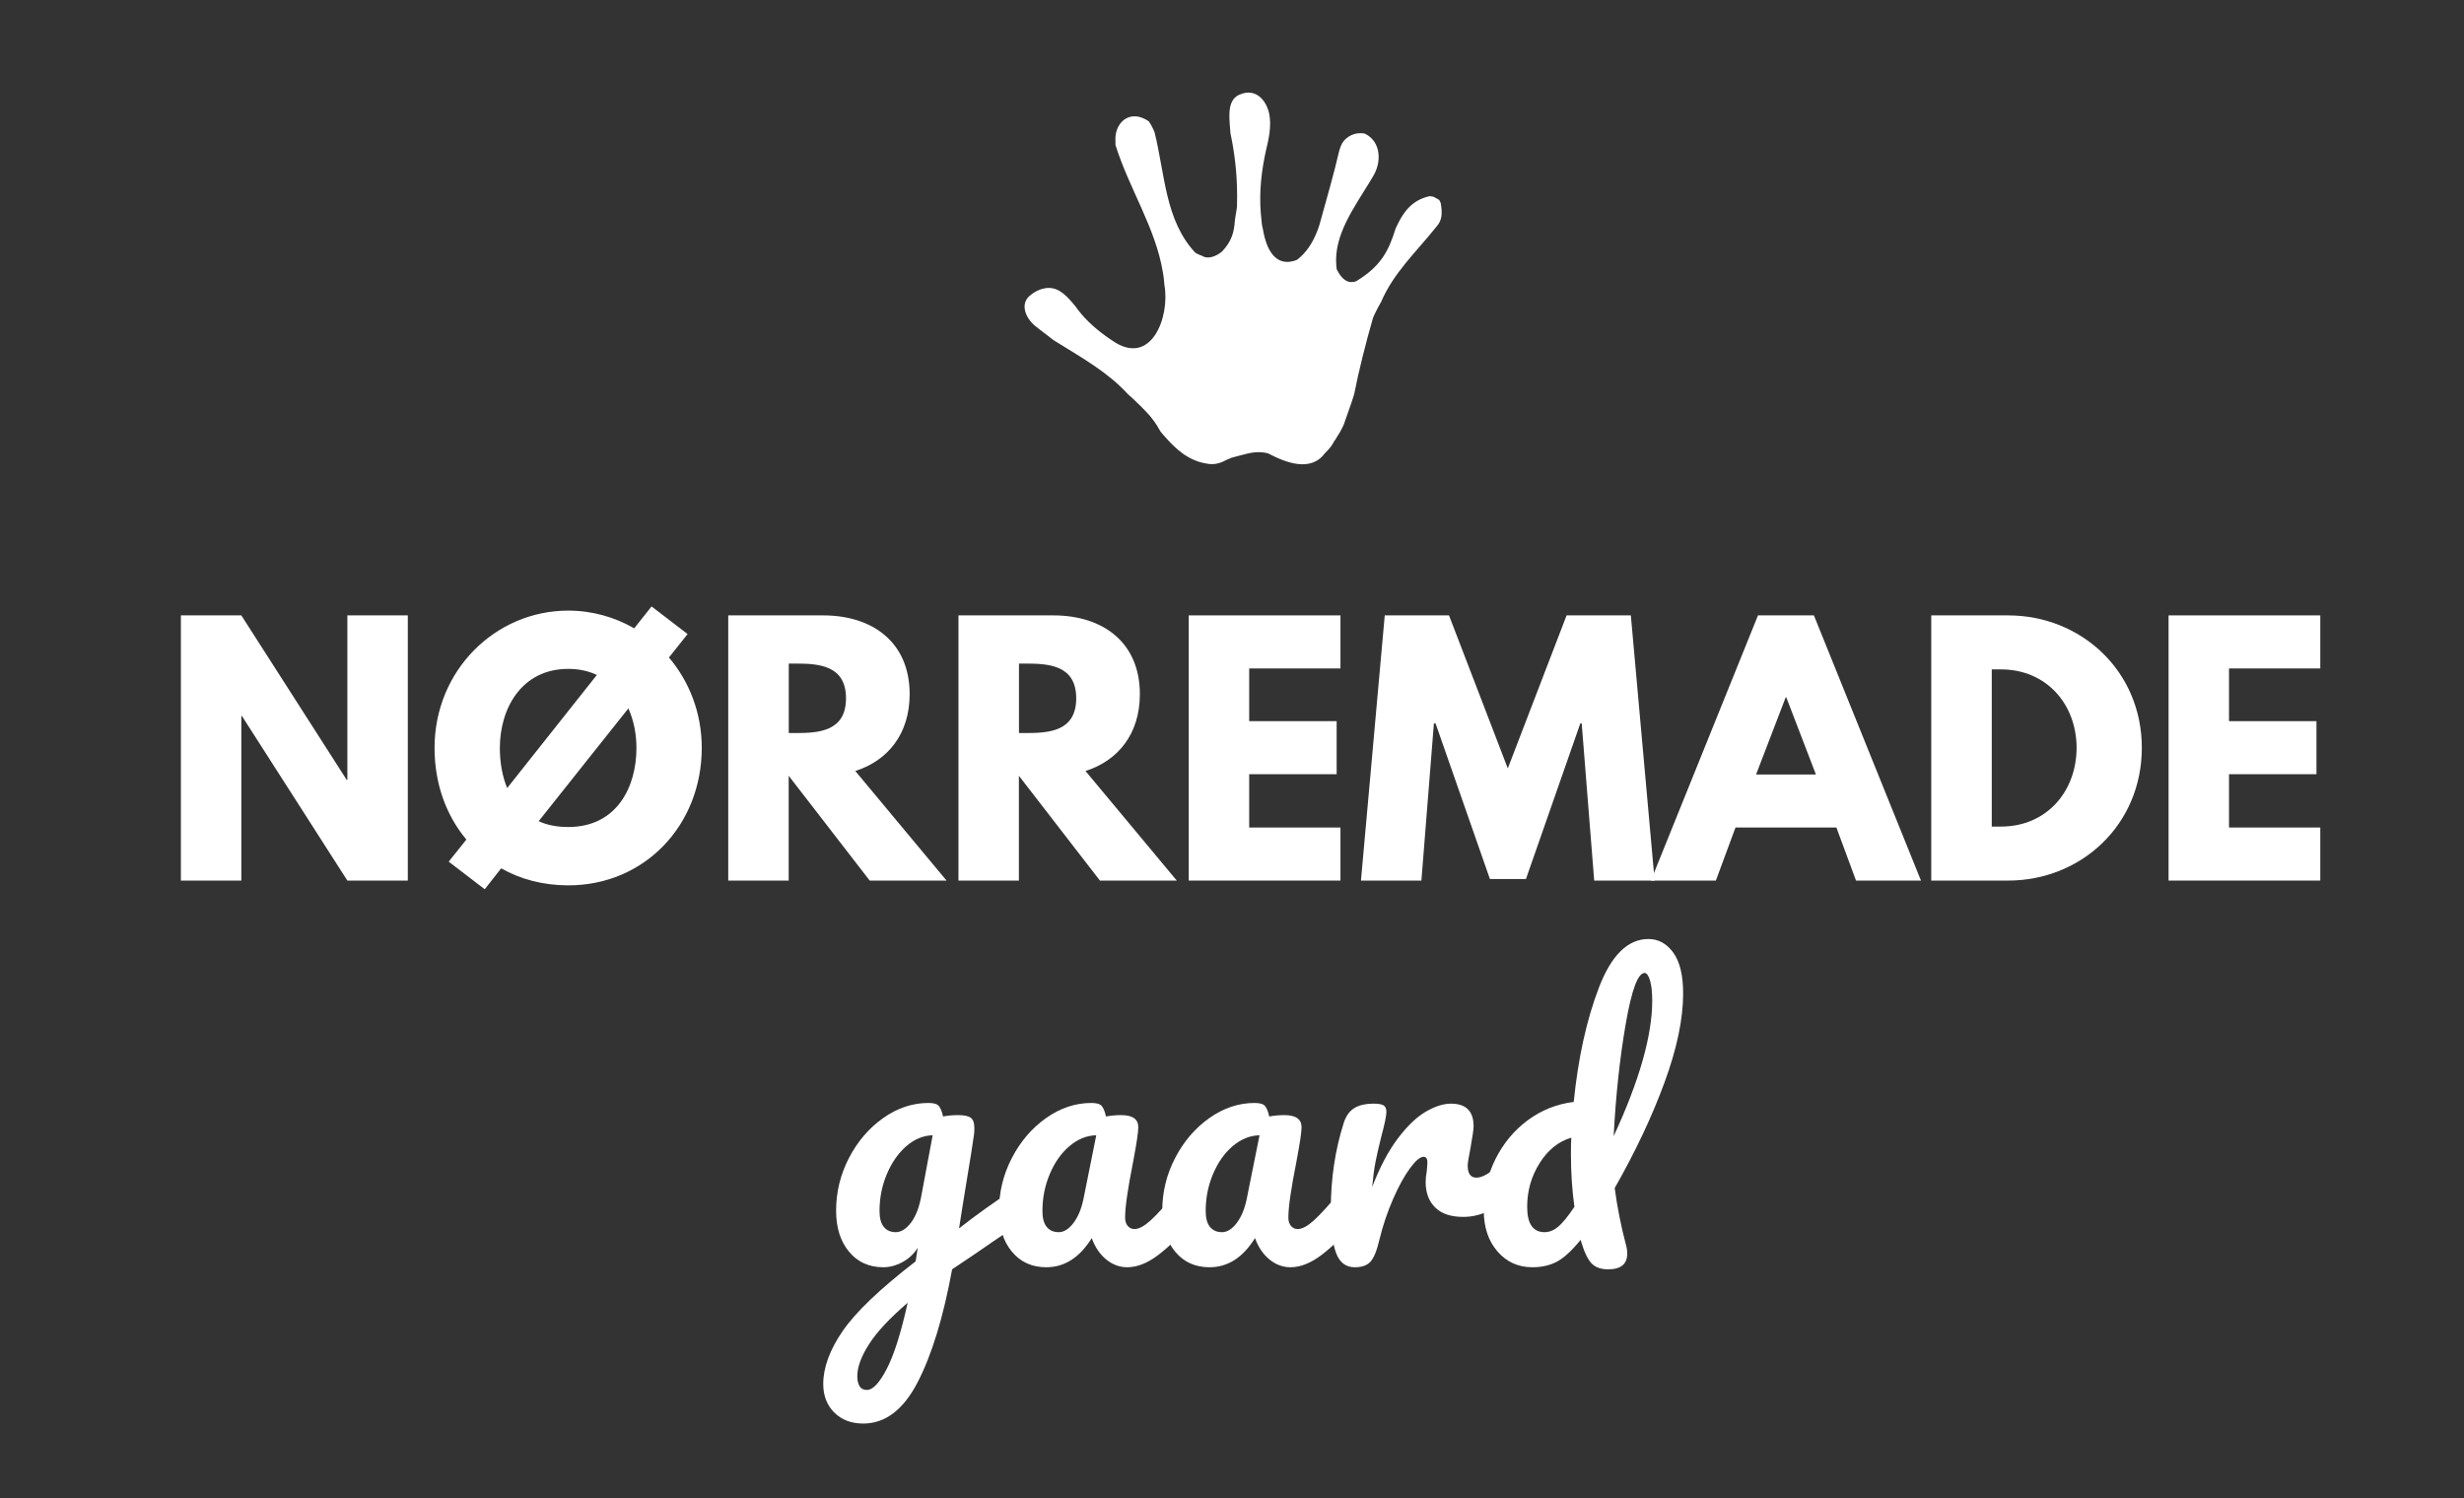
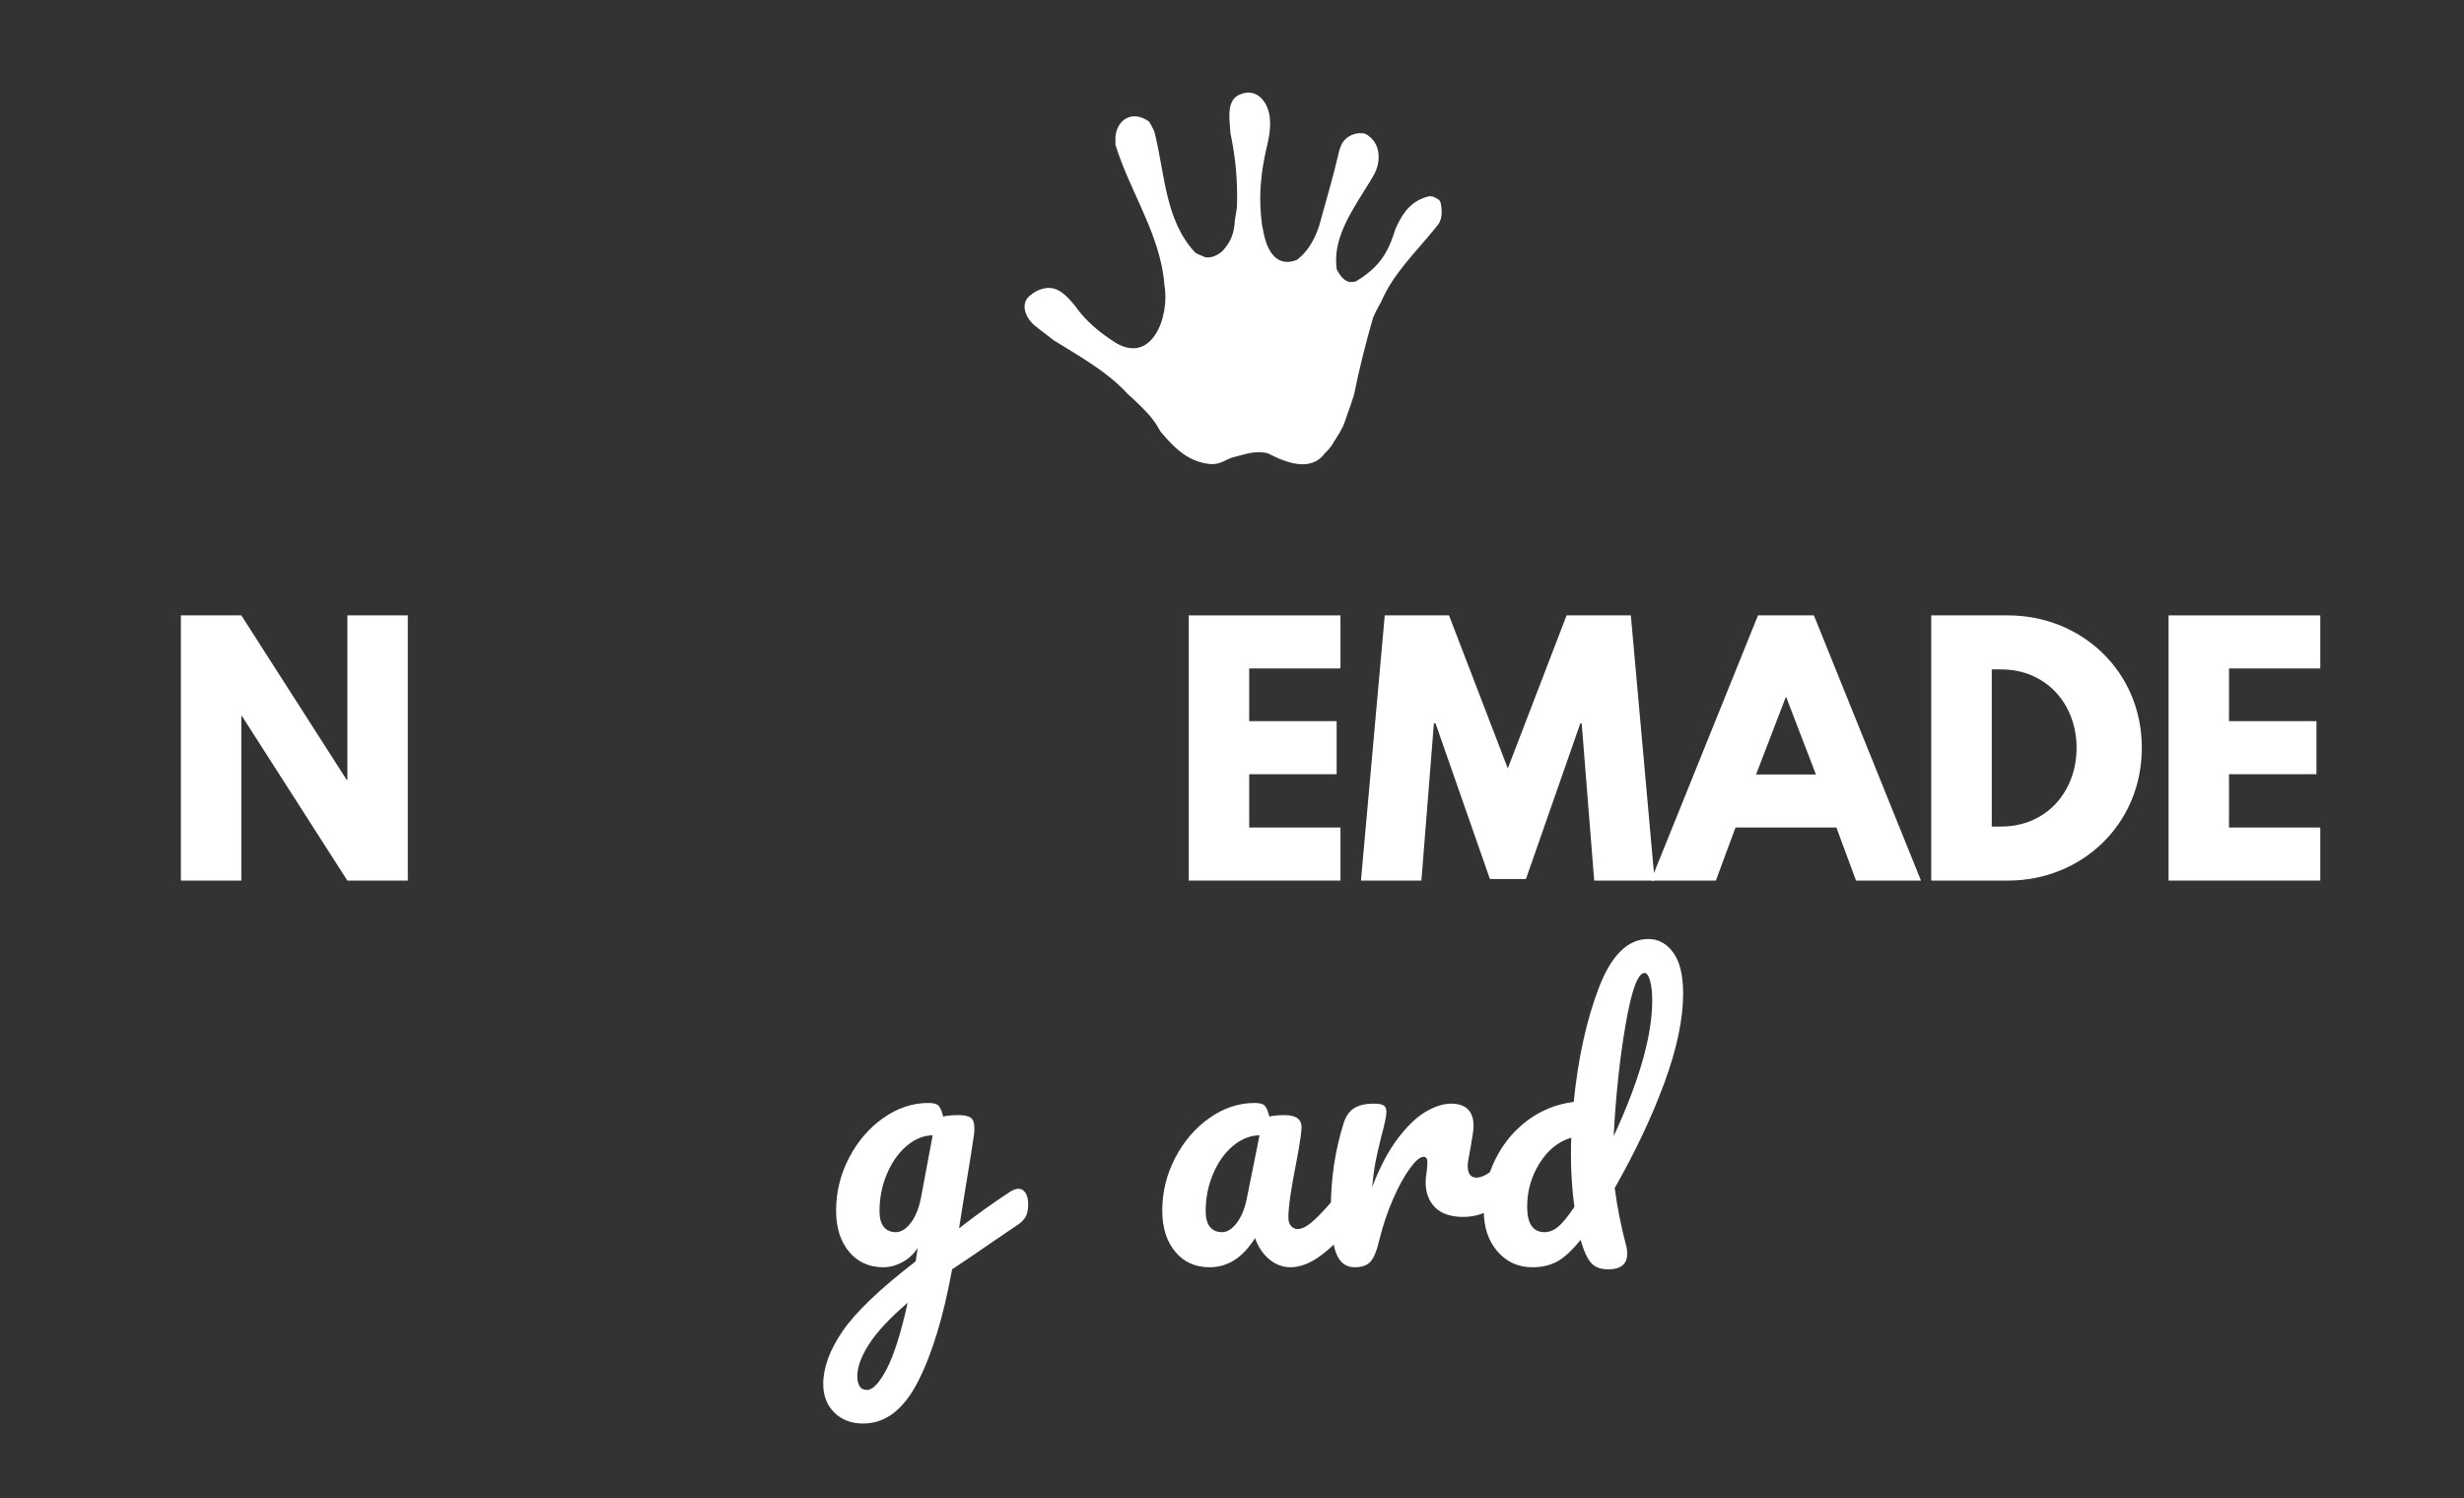
<svg xmlns="http://www.w3.org/2000/svg" id="uuid-ba03e32a-7057-44a1-a34b-d61267c5fe1f" data-name="Layer 1" viewBox="0 0 283.74 172.54">
  <rect x="0" y="0" width="283.74" height="172.54" fill="#333333" stroke="none" />
  <defs>
    <style>
      .uuid-9504cea6-0623-47c0-a90b-7bd170f2d484 {
        fill: #fff;
      }
    </style>
  </defs>
  <g>
    <path class="uuid-9504cea6-0623-47c0-a90b-7bd170f2d484" d="m118.1,137.4c.2.33.3.75.3,1.26,0,.61-.09,1.09-.28,1.44-.19.35-.48.65-.88.92-2.29,1.55-3.97,2.69-5.04,3.44l-2.56,1.72c-1.01,5.52-2.34,9.86-3.98,13.02s-3.73,4.74-6.26,4.74c-1.36,0-2.47-.42-3.32-1.26-.85-.84-1.28-1.94-1.28-3.3,0-1.89.75-3.93,2.24-6.1s4.29-4.85,8.4-8.02l.24-1.56c-.45.72-1.05,1.27-1.78,1.66-.73.39-1.46.58-2.18.58-1.65,0-2.97-.6-3.96-1.8-.99-1.2-1.48-2.77-1.48-4.72,0-2.13.49-4.15,1.48-6.06.99-1.91,2.3-3.44,3.94-4.6,1.64-1.16,3.38-1.74,5.22-1.74.59,0,.98.11,1.18.34s.37.63.5,1.22c.51-.11,1.09-.16,1.76-.16s1.14.1,1.42.3.42.59.42,1.18c0,.32-.01.57-.04.76-.11.83-.44,2.92-1,6.28-.11.64-.22,1.34-.34,2.1-.12.76-.25,1.57-.38,2.42,2.05-1.6,4.03-3.01,5.92-4.24.35-.21.65-.32.92-.32.35,0,.62.17.82.5Zm-16,20.27c.84-1.6,1.65-4.15,2.42-7.64-2.05,1.76-3.54,3.35-4.44,4.76-.91,1.41-1.36,2.65-1.36,3.72,0,.45.09.83.26,1.12.17.29.46.44.86.44.67,0,1.42-.8,2.26-2.4Zm2.82-16.89c.56-.75.96-1.81,1.2-3.2l1.28-6.84c-1.09.03-2.11.45-3.04,1.26s-1.68,1.89-2.24,3.22c-.56,1.33-.84,2.75-.84,4.24,0,.83.17,1.44.5,1.84.33.4.79.6,1.38.6s1.2-.37,1.76-1.12Z" />
-     <path class="uuid-9504cea6-0623-47c0-a90b-7bd170f2d484" d="m116.52,144.14c-.99-1.2-1.48-2.77-1.48-4.72,0-2.13.49-4.15,1.48-6.06.99-1.91,2.3-3.44,3.94-4.6,1.64-1.16,3.38-1.74,5.22-1.74.59,0,.98.11,1.18.34s.37.63.5,1.22c.56-.11,1.15-.16,1.76-.16,1.31,0,1.96.47,1.96,1.4,0,.56-.2,1.89-.6,4-.61,3.07-.92,5.2-.92,6.4,0,.4.1.72.3.96s.46.36.78.36c.51,0,1.12-.33,1.84-.98.72-.65,1.69-1.71,2.92-3.18.32-.37.68-.56,1.08-.56.35,0,.62.16.82.48s.3.76.3,1.32c0,1.07-.25,1.89-.76,2.48-1.09,1.36-2.25,2.51-3.48,3.44s-2.41,1.4-3.56,1.4c-.88,0-1.69-.3-2.42-.9-.73-.6-1.29-1.42-1.66-2.46-1.39,2.24-3.13,3.36-5.24,3.36-1.65,0-2.97-.6-3.96-1.8Zm7.08-3.28c.53-.69.92-1.61,1.16-2.76l1.48-7.36c-1.12.03-2.15.45-3.1,1.26-.95.81-1.7,1.89-2.26,3.22-.56,1.33-.84,2.75-.84,4.24,0,.83.17,1.44.5,1.84.33.4.79.6,1.38.6s1.15-.35,1.68-1.04Z" />
    <path class="uuid-9504cea6-0623-47c0-a90b-7bd170f2d484" d="m135.32,144.14c-.99-1.2-1.48-2.77-1.48-4.72,0-2.13.49-4.15,1.48-6.06s2.3-3.44,3.94-4.6,3.38-1.74,5.22-1.74c.59,0,.98.11,1.18.34s.37.63.5,1.22c.56-.11,1.15-.16,1.76-.16,1.31,0,1.96.47,1.96,1.4,0,.56-.2,1.89-.6,4-.61,3.07-.92,5.2-.92,6.4,0,.4.1.72.3.96s.46.36.78.36c.51,0,1.12-.33,1.84-.98.72-.65,1.69-1.71,2.92-3.18.32-.37.68-.56,1.08-.56.35,0,.62.16.82.48.2.32.3.76.3,1.32,0,1.07-.25,1.89-.76,2.48-1.09,1.36-2.25,2.51-3.48,3.44-1.23.93-2.42,1.4-3.56,1.4-.88,0-1.69-.3-2.42-.9s-1.29-1.42-1.66-2.46c-1.39,2.24-3.13,3.36-5.24,3.36-1.65,0-2.97-.6-3.96-1.8Zm7.08-3.28c.53-.69.92-1.61,1.16-2.76l1.48-7.36c-1.12.03-2.15.45-3.1,1.26s-1.7,1.89-2.26,3.22c-.56,1.33-.84,2.75-.84,4.24,0,.83.17,1.44.5,1.84.33.4.79.6,1.38.6s1.15-.35,1.68-1.04Z" />
    <path class="uuid-9504cea6-0623-47c0-a90b-7bd170f2d484" d="m153.87,144.34c-.41-1.07-.62-2.77-.62-5.12,0-3.47.49-6.76,1.48-9.88.24-.77.63-1.34,1.18-1.7s1.31-.54,2.3-.54c.53,0,.91.07,1.12.2s.32.39.32.76c0,.43-.2,1.39-.6,2.88-.27,1.07-.48,2-.64,2.8-.16.8-.29,1.79-.4,2.96.88-2.29,1.87-4.16,2.96-5.6s2.17-2.47,3.22-3.08c1.05-.61,2.02-.92,2.9-.92,1.73,0,2.6.87,2.6,2.6,0,.35-.12,1.19-.36,2.52-.21,1.07-.32,1.73-.32,2,0,.93.33,1.4,1,1.4.75,0,1.71-.59,2.88-1.76.35-.35.71-.52,1.08-.52.35,0,.62.15.82.46s.3.71.3,1.22c0,.99-.27,1.76-.8,2.32-.75.77-1.62,1.43-2.62,1.98-1,.55-2.06.82-3.18.82-1.41,0-2.49-.36-3.22-1.08-.73-.72-1.1-1.69-1.1-2.92,0-.4.04-.8.12-1.2.05-.53.08-.89.08-1.08,0-.43-.15-.64-.44-.64-.4,0-.93.45-1.58,1.34-.65.89-1.3,2.07-1.94,3.54-.64,1.47-1.16,3.01-1.56,4.64-.29,1.25-.63,2.1-1.02,2.54-.39.44-.99.66-1.82.66-1.01,0-1.73-.53-2.14-1.6Z" />
    <path class="uuid-9504cea6-0623-47c0-a90b-7bd170f2d484" d="m187.22,143.3c.11.35.16.71.16,1.08,0,1.2-.73,1.8-2.2,1.8-.83,0-1.46-.23-1.9-.68-.44-.45-.85-1.31-1.22-2.56l-.04-.16c-1.01,1.25-1.93,2.09-2.74,2.52-.81.43-1.75.64-2.82.64-1.63,0-2.97-.61-4.02-1.82s-1.58-2.79-1.58-4.74c0-2.13.45-4.11,1.36-5.92.91-1.81,2.15-3.3,3.72-4.46s3.33-1.86,5.28-2.1c.51-5.04,1.47-9.43,2.9-13.16s3.33-5.6,5.7-5.6c1.15,0,2.1.52,2.86,1.56.76,1.04,1.14,2.61,1.14,4.72,0,2.94-.72,6.36-2.16,10.28-1.44,3.92-3.35,7.96-5.72,12.12.29,2.19.72,4.35,1.28,6.48Zm-7.82-2c.49-.4,1.13-1.17,1.9-2.32-.27-1.95-.4-3.96-.4-6.04,0-.83.01-1.47.04-1.92-1.47.43-2.68,1.4-3.64,2.92-.96,1.52-1.44,3.2-1.44,5.04,0,1.95.67,2.92,2,2.92.53,0,1.05-.2,1.54-.6Zm7.8-23.33c-.68,3.95-1.14,8.24-1.38,12.88,2.96-6.4,4.44-11.6,4.44-15.6,0-1.01-.09-1.8-.26-2.36-.17-.56-.38-.84-.62-.84-.77,0-1.5,1.97-2.18,5.92Z" />
  </g>
  <g>
    <path class="uuid-9504cea6-0623-47c0-a90b-7bd170f2d484" d="m27.79,101.41h-6.96v-30.54h6.96l12.14,18.95h.07v-18.95h6.96v30.54h-6.96l-12.14-18.95h-.07v18.95Z" />
-     <path class="uuid-9504cea6-0623-47c0-a90b-7bd170f2d484" d="m53.7,96.68c-2.33-2.78-3.66-6.44-3.66-10.55,0-8.92,7-15.81,15.4-15.81,2.74,0,5.33.74,7.59,2.04l2-2.52,4.15,3.18-2.15,2.7c2.33,2.74,3.78,6.37,3.78,10.4,0,8.92-6.59,15.84-15.36,15.84-2.89,0-5.52-.7-7.74-1.96l-1.89,2.41-4.15-3.18,2.04-2.55Zm4.7-5.92l10.33-13.03c-.92-.44-2.04-.7-3.29-.7-5.37,0-7.88,4.55-7.88,9.11,0,1.59.26,3.22.85,4.63Zm13.96-9.18l-10.33,12.99c.96.44,2.07.67,3.41.67,5.55,0,7.85-4.55,7.85-9.11,0-1.55-.3-3.15-.93-4.55Z" />
-     <path class="uuid-9504cea6-0623-47c0-a90b-7bd170f2d484" d="m94.79,70.87c5.66,0,9.96,3.07,9.96,9.07,0,4.59-2.52,7.66-6.26,8.85l10.51,12.62h-8.85l-9.33-12.07v12.07h-6.96v-30.54h10.92Zm-3.15,13.55c2.63,0,5.78-.19,5.78-4s-3.15-4-5.78-4h-.81v8h.81Z" />
-     <path class="uuid-9504cea6-0623-47c0-a90b-7bd170f2d484" d="m121.3,70.87c5.66,0,9.96,3.07,9.96,9.07,0,4.59-2.52,7.66-6.26,8.85l10.51,12.62h-8.85l-9.33-12.07v12.07h-6.96v-30.54h10.92Zm-3.15,13.55c2.63,0,5.78-.19,5.78-4s-3.15-4-5.78-4h-.81v8h.81Z" />
    <path class="uuid-9504cea6-0623-47c0-a90b-7bd170f2d484" d="m154.36,76.98h-10.51v6.07h10.07v6.11h-10.07v6.14h10.51v6.11h-17.47v-30.54h17.47v6.11Z" />
    <path class="uuid-9504cea6-0623-47c0-a90b-7bd170f2d484" d="m182.16,83.31h-.18l-6.26,17.92h-4.15l-6.26-17.92h-.19l-1.44,18.1h-6.96l2.74-30.54h7.4l6.77,17.62,6.77-17.62h7.4l2.74,30.54h-6.96l-1.44-18.1Z" />
    <path class="uuid-9504cea6-0623-47c0-a90b-7bd170f2d484" d="m221.21,101.41h-7.48l-2.26-6.11h-11.62l-2.26,6.11h-7.48l12.33-30.54h6.44l12.33,30.54Zm-15.51-21.1h-.07l-3.41,8.88h6.89l-3.41-8.88Z" />
    <path class="uuid-9504cea6-0623-47c0-a90b-7bd170f2d484" d="m231.24,70.87c8.37,0,15.4,6.37,15.4,15.25s-7,15.29-15.4,15.29h-8.85v-30.54h8.85Zm-.81,24.32c5.15,0,8.66-3.92,8.7-9.03,0-5.11-3.52-9.07-8.7-9.07h-1.07v18.1h1.07Z" />
    <path class="uuid-9504cea6-0623-47c0-a90b-7bd170f2d484" d="m267.19,76.98h-10.51v6.07h10.07v6.11h-10.07v6.14h10.51v6.11h-17.47v-30.54h17.47v6.11Z" />
  </g>
  <path class="uuid-9504cea6-0623-47c0-a90b-7bd170f2d484" d="m153.73,50.7c.1-.16.19-.31.28-.47.09-.15.19-.31.29-.46.13-.24.26-.48.37-.72.03-.06.06-.12.08-.18.39-1.17.8-2.2,1.12-3.25.03-.11.06-.21.09-.32.44-2.31,1.32-5.83,2.15-8.7.05-.11.1-.21.14-.32.16-.34.33-.68.51-1.01.09-.17.18-.33.28-.5,1.42-3.32,3.98-5.69,6.17-8.42.08-.1.15-.19.23-.28.65-.71.65-1.59.47-2.66-.02-.07-.05-.14-.08-.2-.03-.06-.06-.12-.1-.18-.1-.06-.21-.12-.32-.19-.12-.06-.24-.13-.37-.19-.13-.03-.26-.05-.4-.06-2,.43-3,1.78-3.73,3.31-.07.14-.13.28-.2.42-.8,2.57-1.68,4.33-4.53,6.06-.11.04-.22.08-.34.09-.67.11-1.32-.27-1.91-1.45-.02-.14-.04-.29-.05-.43-.3-3.54,2.08-6.72,3.96-9.82.09-.15.19-.31.27-.46.98-1.57.98-3.96-.92-4.91-.15-.04-.29-.06-.44-.06-1.03-.05-2.03.6-2.35,1.49-.06.16-.12.32-.17.48-.66,2.86-1.41,5.39-2.14,8.04-.04.16-.09.31-.13.47-.05.17-.11.33-.16.49-.05.14-.11.28-.16.42-.5,1.25-1.2,2.36-2.28,3.19-.1.04-.2.08-.3.11-1.93.59-2.93-.86-3.41-2.61-.09-.35-.17-.71-.23-1.07-.12-.44-.12-.7-.18-1.26-.02-.17-.04-.33-.05-.5-.21-2.48.07-4.99.65-7.52.04-.17.08-.34.12-.51.17-.74.31-1.59.3-2.42,0-.16-.01-.33-.03-.49-.13-1.79-1.46-3.64-3.46-2.76-.15.06-.28.12-.39.21-1.15.83-.77,2.9-.68,4.31.04.18.07.35.11.52.49,2.49.7,4.94.64,7.51,0,.17,0,.34-.02.51-.06.34-.11.67-.16.98-.02.16-.04.31-.07.46-.08,1.32-.35,2.38-1.47,3.57-.1.08-.21.16-.32.24-.67.44-1.45.63-2.01.25-.12-.04-.24-.08-.36-.14-.14-.06-.27-.13-.4-.21-3.48-3.72-3.48-9.02-4.69-13.88-.04-.11-.09-.22-.14-.32-.14-.32-.31-.62-.51-.91-.13-.1-.27-.18-.4-.25-1.99-1.07-3.58.52-3.45,2.49,0,.15,0,.31,0,.46,1.58,5.07,4.61,9.5,5.47,14.71.08.47.14.96.17,1.44.66,3.67-1.54,9.54-6.04,6.36-.28-.18-.55-.37-.82-.57-1.33-.97-2.51-2.08-3.42-3.39-.09-.11-.19-.22-.28-.33-.86-1.01-1.87-2.05-3.39-1.67-.16.04-.33.09-.49.16-.18.07-.34.15-.5.25-.16.09-.31.2-.44.31-1.38.98-.59,2.84.72,3.75.12.1.25.21.37.3.51.4,1.05.78,1.5,1.15.15.1.3.19.45.28,2.86,1.78,5.83,3.43,8.14,5.96.15.13.29.26.44.39.72.66,1.41,1.35,2.06,2.07.12.14.23.28.34.43.34.44.64.91.92,1.43.12.14.24.29.37.43,1.36,1.56,2.81,2.91,4.94,3.24.22.05.43.07.65.06.43,0,.84-.12,1.23-.29.16-.07.31-.15.47-.23.17-.06.33-.14.49-.21,1.35-.33,2.41-.76,3.62-.62.2.02.41.06.62.12,1.98,1.04,4.9,2.21,6.53-.03.15-.14.29-.28.42-.43.27-.3.5-.64.69-1.03,0,0,.01,0,.01,0Z" />
</svg>